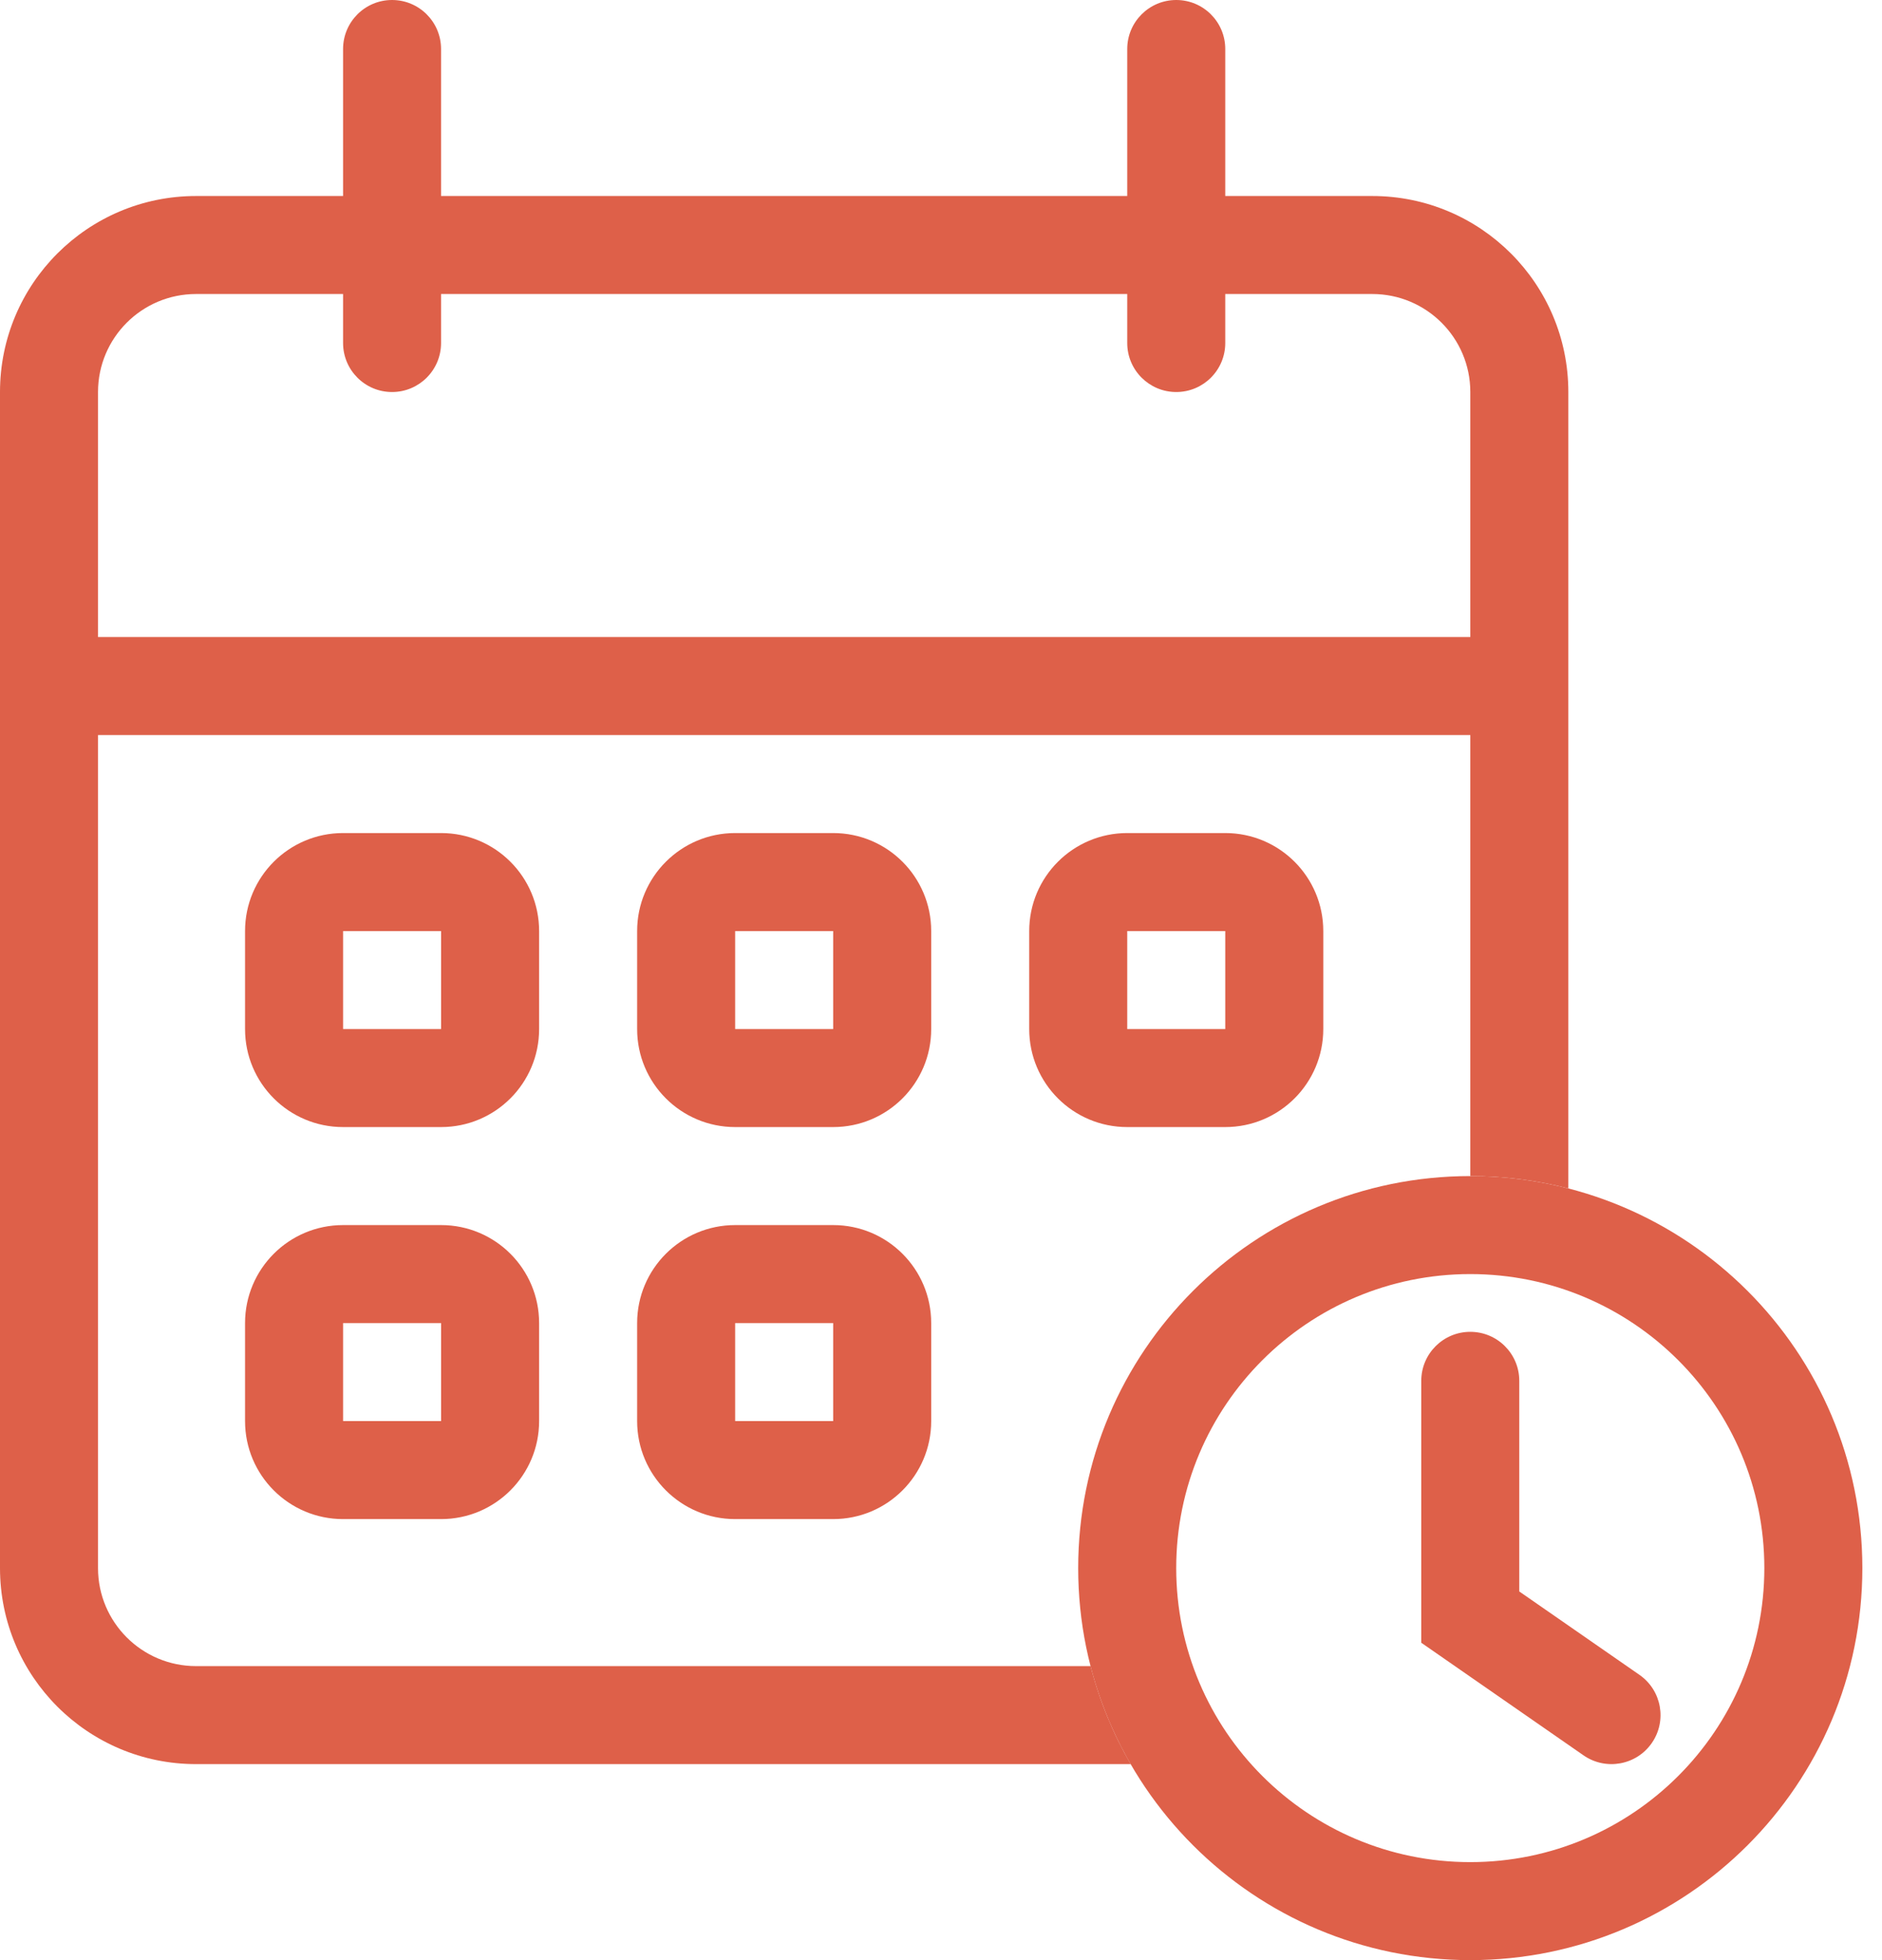
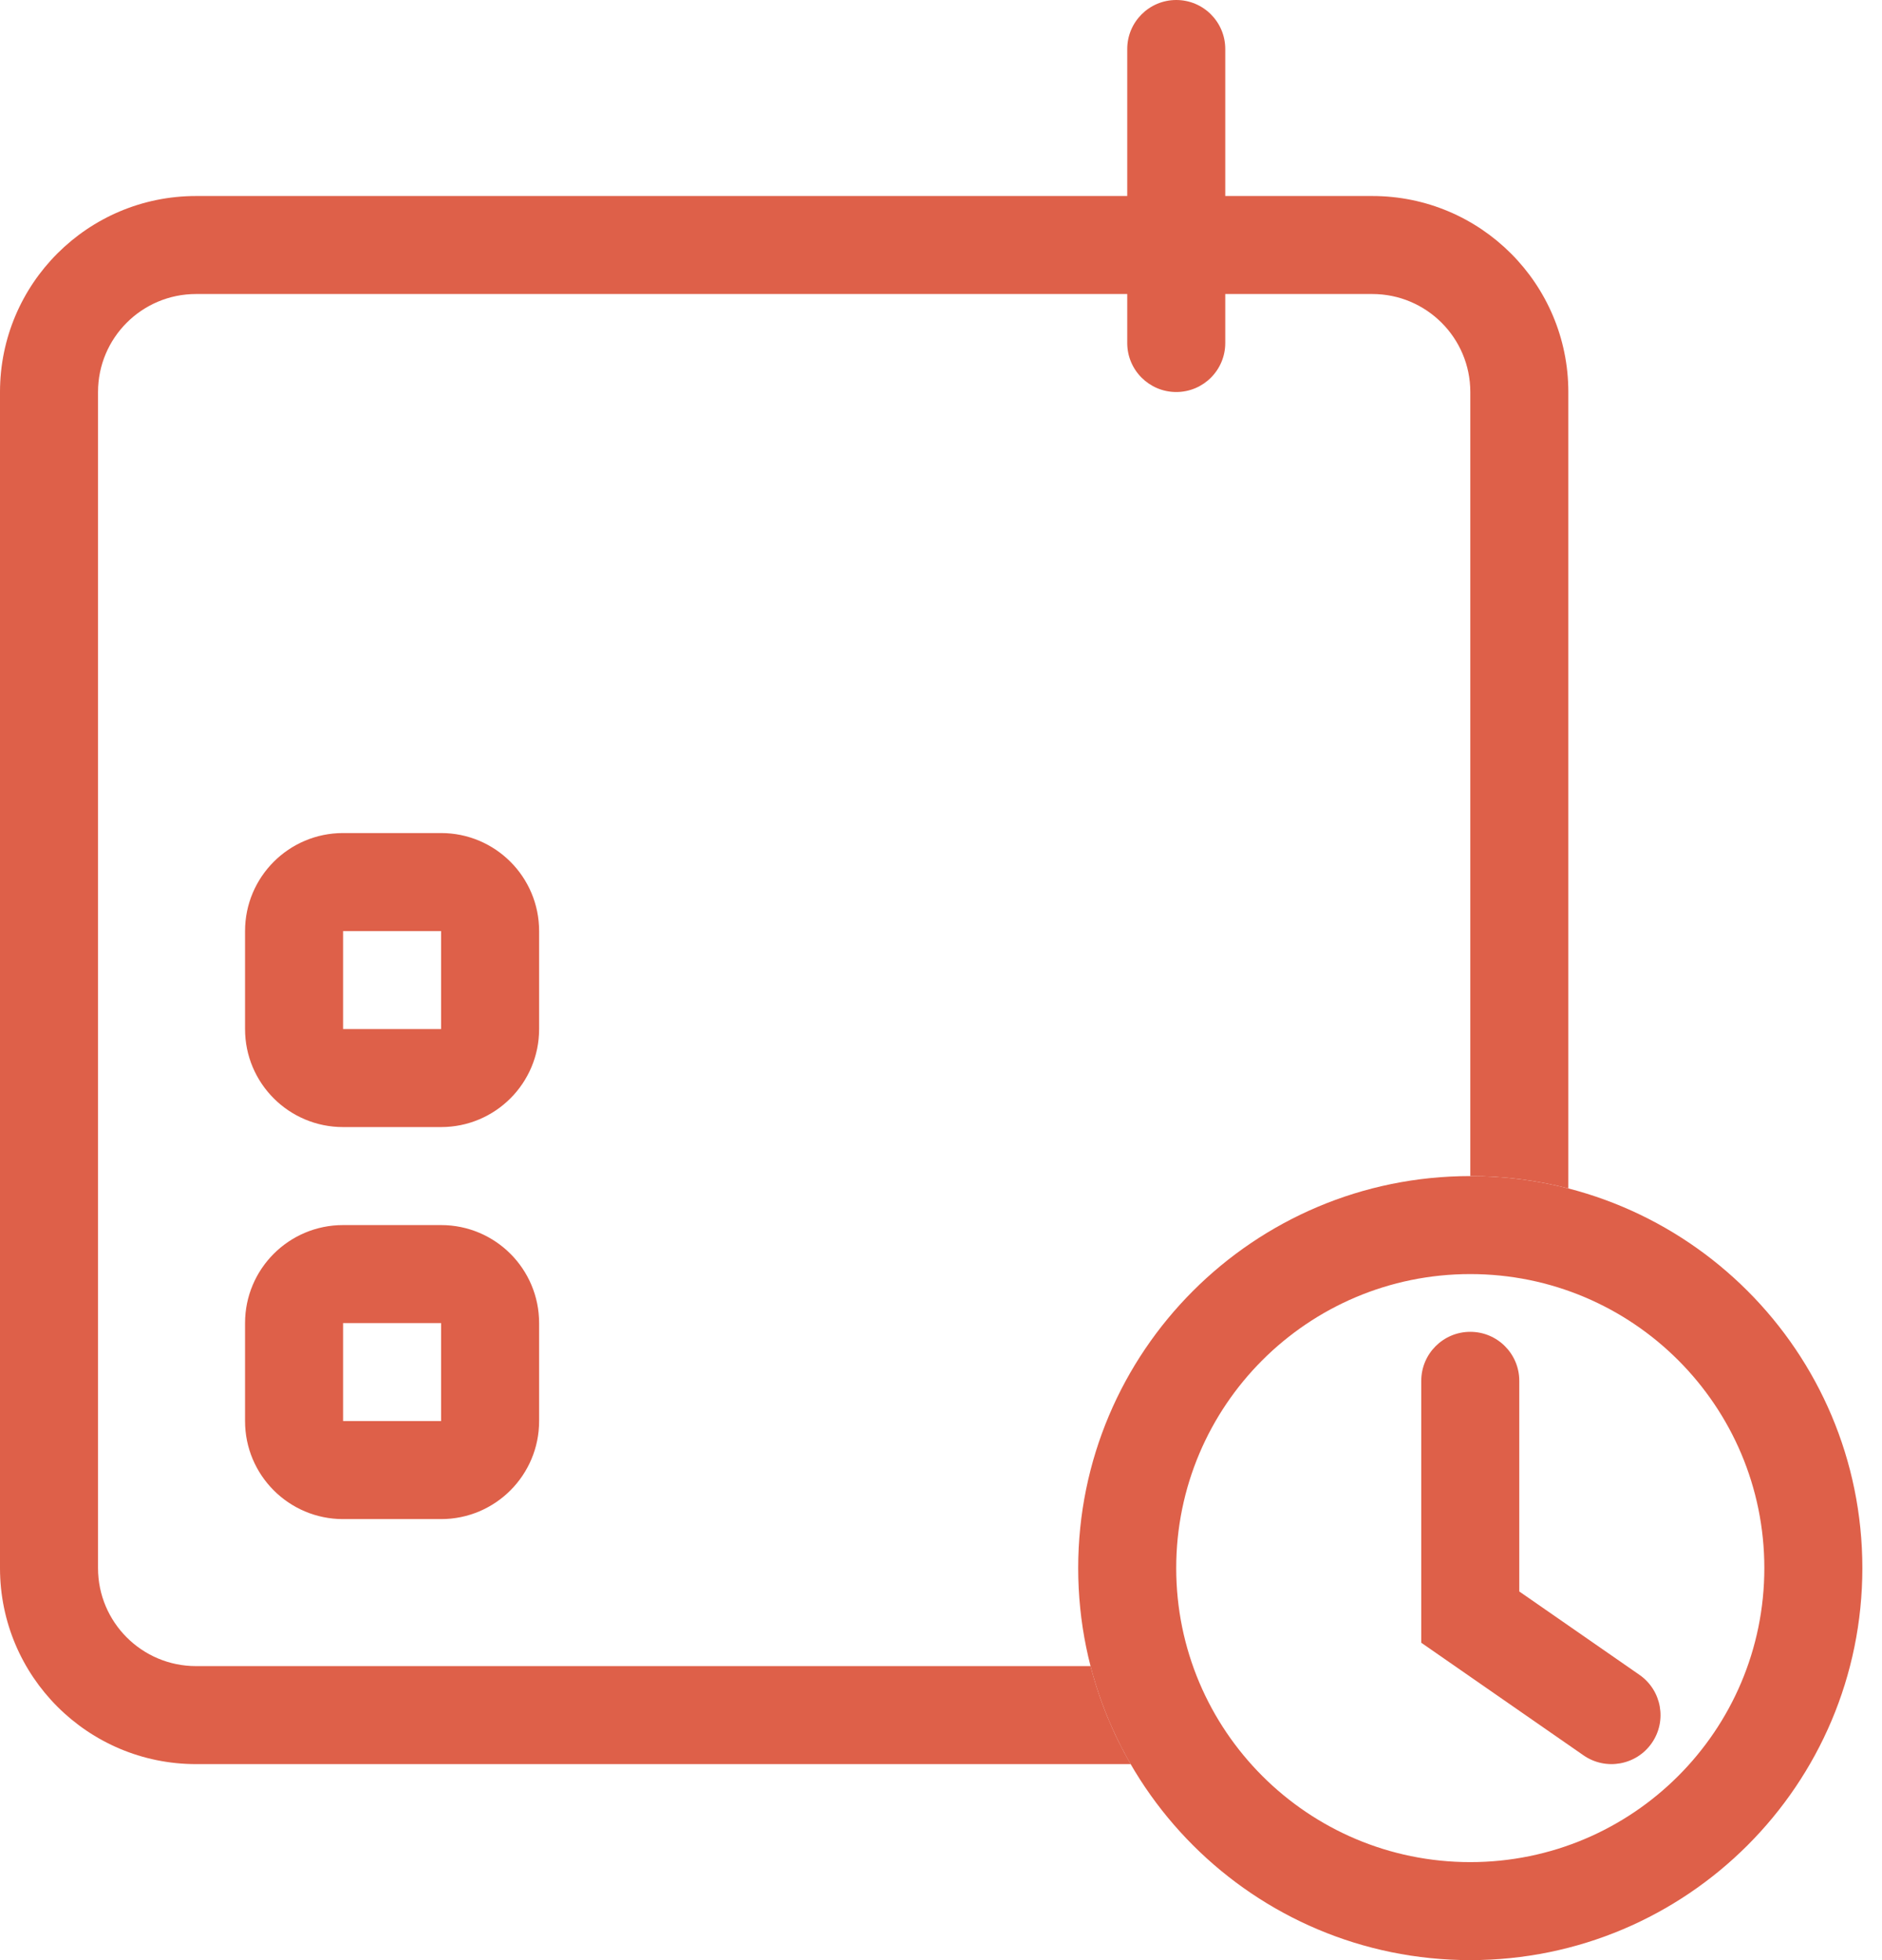
<svg xmlns="http://www.w3.org/2000/svg" width="48" height="50" viewBox="0 0 48 50" fill="none">
-   <path d="M8.75 1.25C8.75 0.56 9.309 0 9.999 0C10.69 0 11.249 0.56 11.249 1.25V8.75C11.249 9.44 10.69 10 9.999 10C9.309 10 8.75 9.44 8.75 8.75V1.25Z" fill="#DE6049" />
  <path d="M28.75 1.25C28.75 0.56 29.31 0 30 0C30.691 0 31.25 0.56 31.25 1.25V8.75C31.25 9.44 30.691 10 30 10C29.31 10 28.75 9.44 28.75 8.75V1.25Z" fill="#DE6049" />
  <path fill-rule="evenodd" clip-rule="evenodd" d="M11.25 23.75H8.75V26.25H11.25V23.75ZM8.75 21.25C7.369 21.25 6.25 22.369 6.25 23.75V26.25C6.25 27.631 7.369 28.75 8.75 28.75H11.25C12.631 28.75 13.75 27.631 13.75 26.25V23.75C13.75 22.369 12.631 21.25 11.25 21.25H8.75Z" fill="#DE6049" />
-   <path fill-rule="evenodd" clip-rule="evenodd" d="M21.25 23.75H18.75V26.25H21.25V23.75ZM18.75 21.25C17.37 21.25 16.25 22.369 16.25 23.75V26.25C16.25 27.631 17.37 28.75 18.75 28.75H21.25C22.631 28.75 23.75 27.631 23.75 26.25V23.75C23.75 22.369 22.631 21.25 21.25 21.25H18.75Z" fill="#DE6049" />
-   <path fill-rule="evenodd" clip-rule="evenodd" d="M31.25 23.75H28.75V26.25H31.25V23.75ZM28.75 21.25C27.369 21.25 26.25 22.369 26.25 23.75V26.25C26.25 27.631 27.369 28.75 28.75 28.75H31.25C32.631 28.75 33.75 27.631 33.75 26.25V23.75C33.75 22.369 32.631 21.25 31.25 21.25H28.75Z" fill="#DE6049" />
  <path fill-rule="evenodd" clip-rule="evenodd" d="M11.25 33.75H8.75V36.25H11.25V33.75ZM8.75 31.25C7.369 31.25 6.25 32.369 6.25 33.75V36.25C6.25 37.63 7.369 38.75 8.75 38.75H11.25C12.631 38.75 13.75 37.63 13.75 36.25V33.75C13.75 32.369 12.631 31.25 11.25 31.25H8.75Z" fill="#DE6049" />
-   <path fill-rule="evenodd" clip-rule="evenodd" d="M21.25 33.75H18.75V36.25H21.25V33.75ZM18.75 31.25C17.37 31.25 16.25 32.369 16.25 33.75V36.25C16.25 37.63 17.37 38.75 18.75 38.75H21.25C22.631 38.75 23.75 37.63 23.75 36.25V33.75C23.75 32.369 22.631 31.25 21.25 31.25H18.75Z" fill="#DE6049" />
  <path fill-rule="evenodd" clip-rule="evenodd" d="M5 7.5H35C36.38 7.5 37.5 8.619 37.5 10V30C38.363 30 39.201 30.109 40 30.315V10C40 7.239 37.761 5 35 5H5C2.239 5 0 7.239 0 10V40C0 42.761 2.239 45 5 45H28.838C28.39 44.226 28.043 43.387 27.815 42.5H5C3.619 42.5 2.5 41.38 2.5 40V10C2.5 8.619 3.619 7.5 5 7.5Z" fill="#DE6049" />
-   <path fill-rule="evenodd" clip-rule="evenodd" d="M38.75 18.75H1.25V16.25H38.75V18.75Z" fill="#DE6049" />
  <path fill-rule="evenodd" clip-rule="evenodd" d="M37.499 47.5C41.641 47.5 44.999 44.142 44.999 40C44.999 35.858 41.641 32.5 37.499 32.5C33.357 32.5 29.999 35.858 29.999 40C29.999 44.142 33.357 47.5 37.499 47.5ZM37.499 50C43.022 50 47.499 45.523 47.499 40C47.499 34.477 43.022 30 37.499 30C31.976 30 27.499 34.477 27.499 40C27.499 45.523 31.976 50 37.499 50Z" fill="#DE6049" />
  <path fill-rule="evenodd" clip-rule="evenodd" d="M37.499 33.973C38.19 33.973 38.749 34.533 38.749 35.223V40.596L41.814 42.723C42.381 43.117 42.522 43.896 42.128 44.463C41.734 45.03 40.955 45.17 40.388 44.777L36.249 41.904V35.223C36.249 34.533 36.809 33.973 37.499 33.973Z" fill="#DE6049" />
</svg>